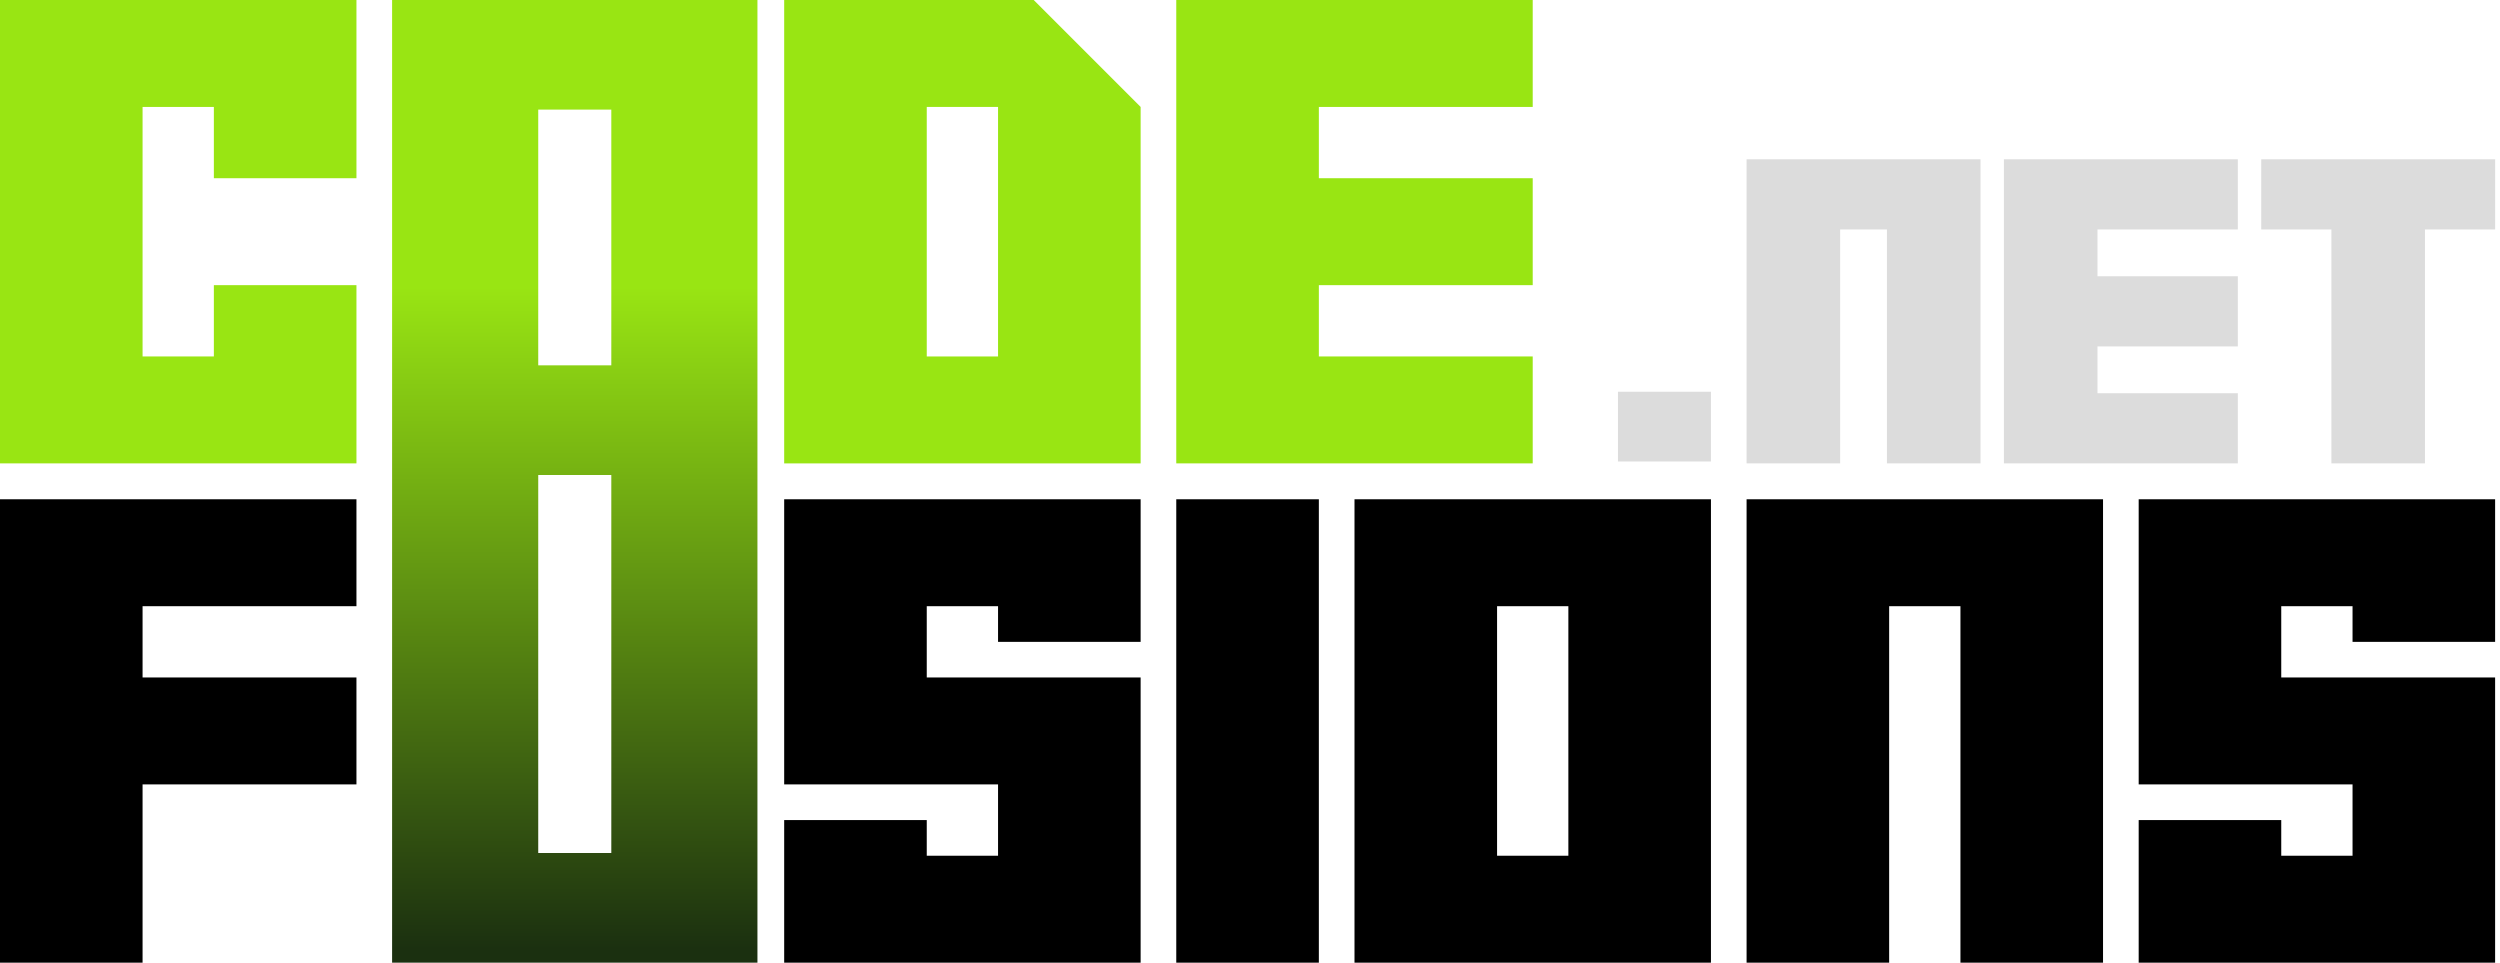
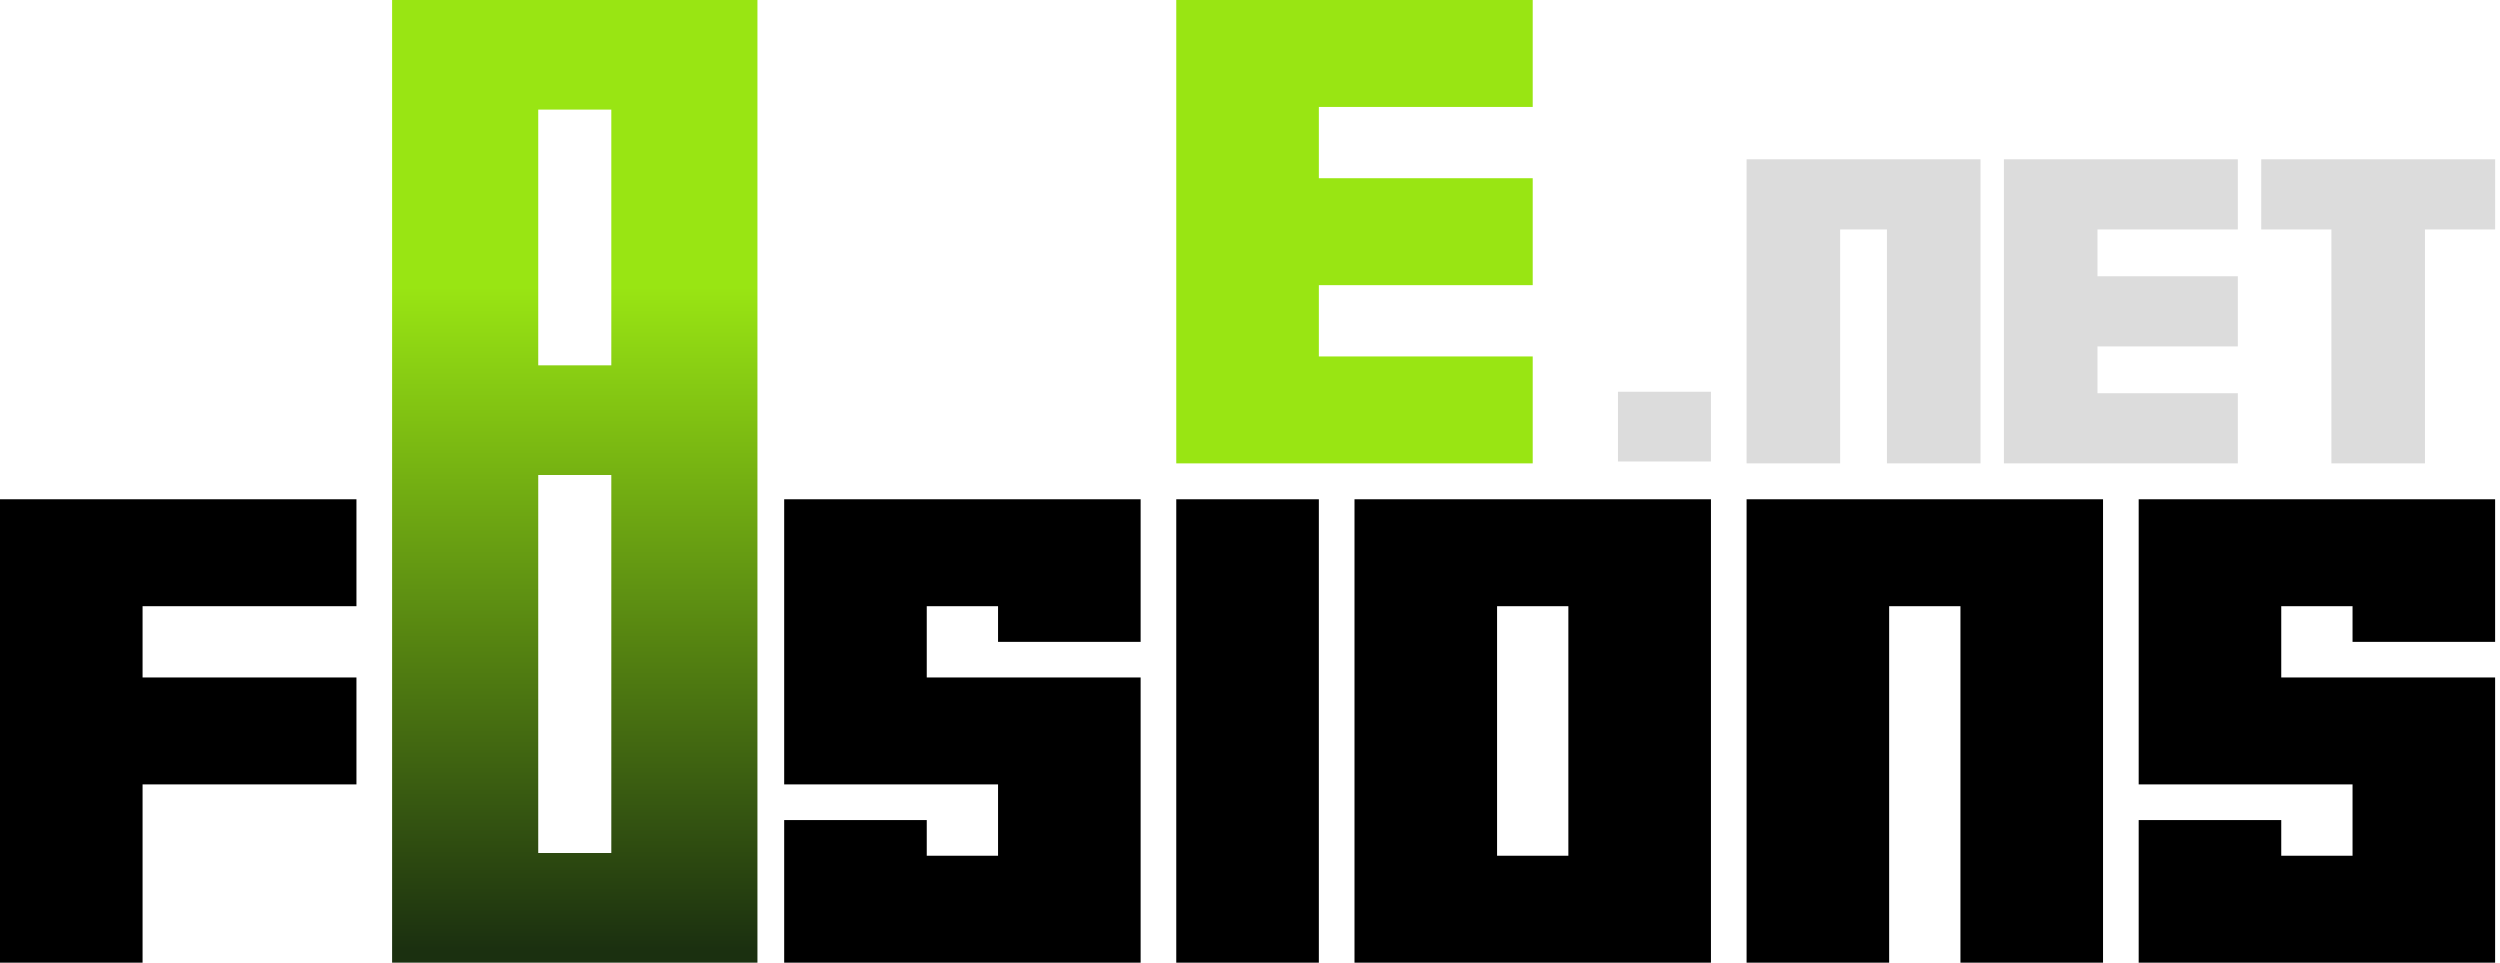
<svg xmlns="http://www.w3.org/2000/svg" width="174" height="67" viewBox="0 0 174 67" fill="none">
  <path d="M119.081 32.119H112.61V27.265H119.081V32.119Z" fill="#DCDCDC" />
  <path d="M137.843 11.087V32.251H131.331V15.97H128.074V32.251H121.562V11.087H137.843Z" fill="#DCDCDC" />
  <path d="M145.984 27.368H155.753V32.251H139.472V11.087H155.753V15.97H145.984V19.227H155.753V24.111H145.984V27.368Z" fill="#DCDCDC" />
  <path d="M168.777 15.97V32.251H162.265V15.97H157.381V11.087H173.662V15.97H168.777Z" fill="#DCDCDC" />
-   <path d="M14.885 7.443H9.923V24.809H14.885V19.847H24.809V32.251H0V0H24.809V12.404H14.885V7.443Z" fill="#99E513" />
-   <path d="M64.502 24.809H69.464V7.443H64.502V24.809ZM54.579 32.251V0H71.945L79.388 7.443V32.251H54.579Z" fill="#99E513" />
  <path d="M91.792 24.809H106.677V32.251H81.868V0H106.677V7.443H91.792V12.404H106.677V19.847H91.792V24.809Z" fill="#99E513" />
  <path d="M24.809 34.749V42.191H9.923V47.153H24.809V54.596H9.923V67H0V34.749H24.809Z" fill="black" />
  <path d="M69.464 42.191H64.502V47.153H79.388V67H54.579V57.077H64.502V59.557H69.464V54.596H54.579V34.749H79.388V44.672H69.464V42.191Z" fill="black" />
  <path d="M91.792 34.749V67H81.868V34.749H91.792Z" fill="black" />
  <path d="M104.196 59.557H109.158V42.191H104.196V59.557ZM94.273 67V34.749H119.082V67H94.273Z" fill="black" />
  <path d="M146.371 34.749V67H136.447V42.191H131.485V67H121.562V34.749H146.371Z" fill="black" />
  <path d="M163.737 42.191H158.775V47.153H173.66V67H148.852V57.077H158.775V59.557H163.737V54.596H148.852V34.749H173.66V44.672H163.737V42.191Z" fill="black" />
  <path d="M27.29 0V31.382V33.057V33.941V36.813V67H52.718V36.815V33.943V33.059V31.384V0H27.29ZM37.461 7.629H42.547V25.428H37.461V7.629ZM42.547 33.943V59.371H37.461V36.815V33.943V33.059H42.547V33.943Z" fill="url(#paint0_linear_199_2067)" />
  <defs>
    <linearGradient id="paint0_linear_199_2067" x1="40.004" y1="0.51" x2="40.004" y2="66.053" gradientUnits="userSpaceOnUse">
      <stop offset="0.297" stop-color="#99E513" />
      <stop offset="1" stop-color="#1B3010" />
    </linearGradient>
  </defs>
</svg>